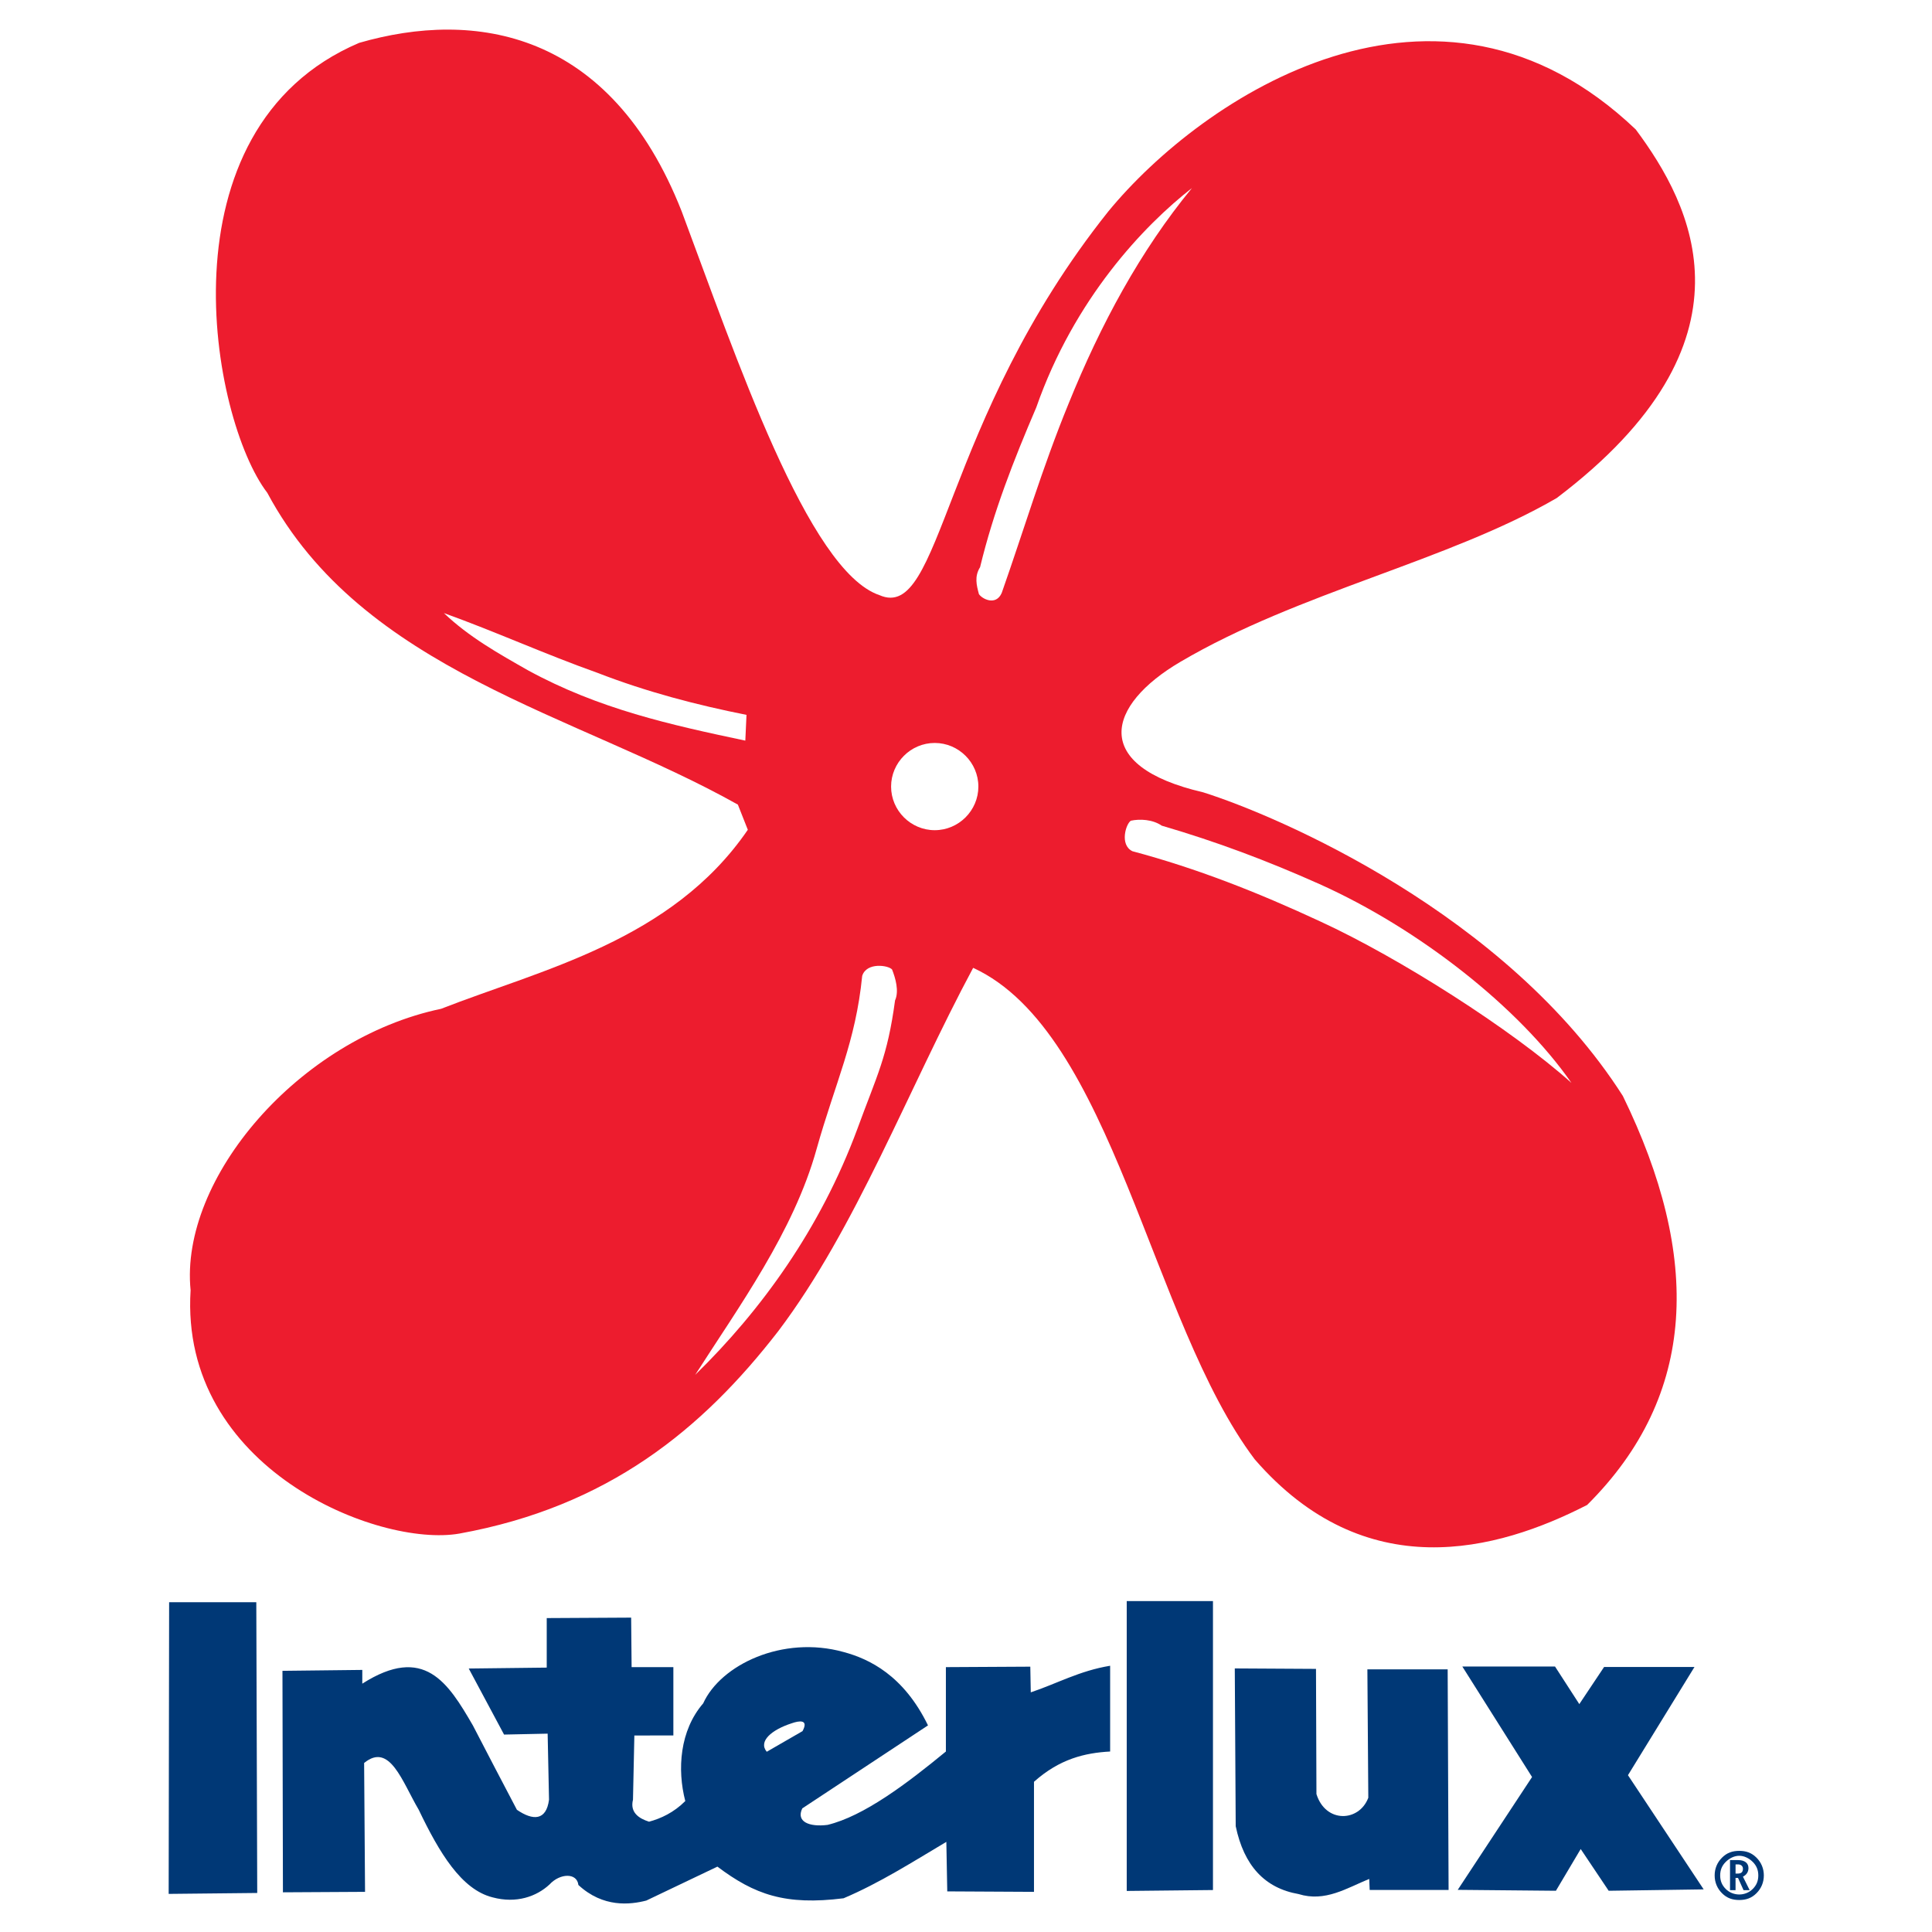
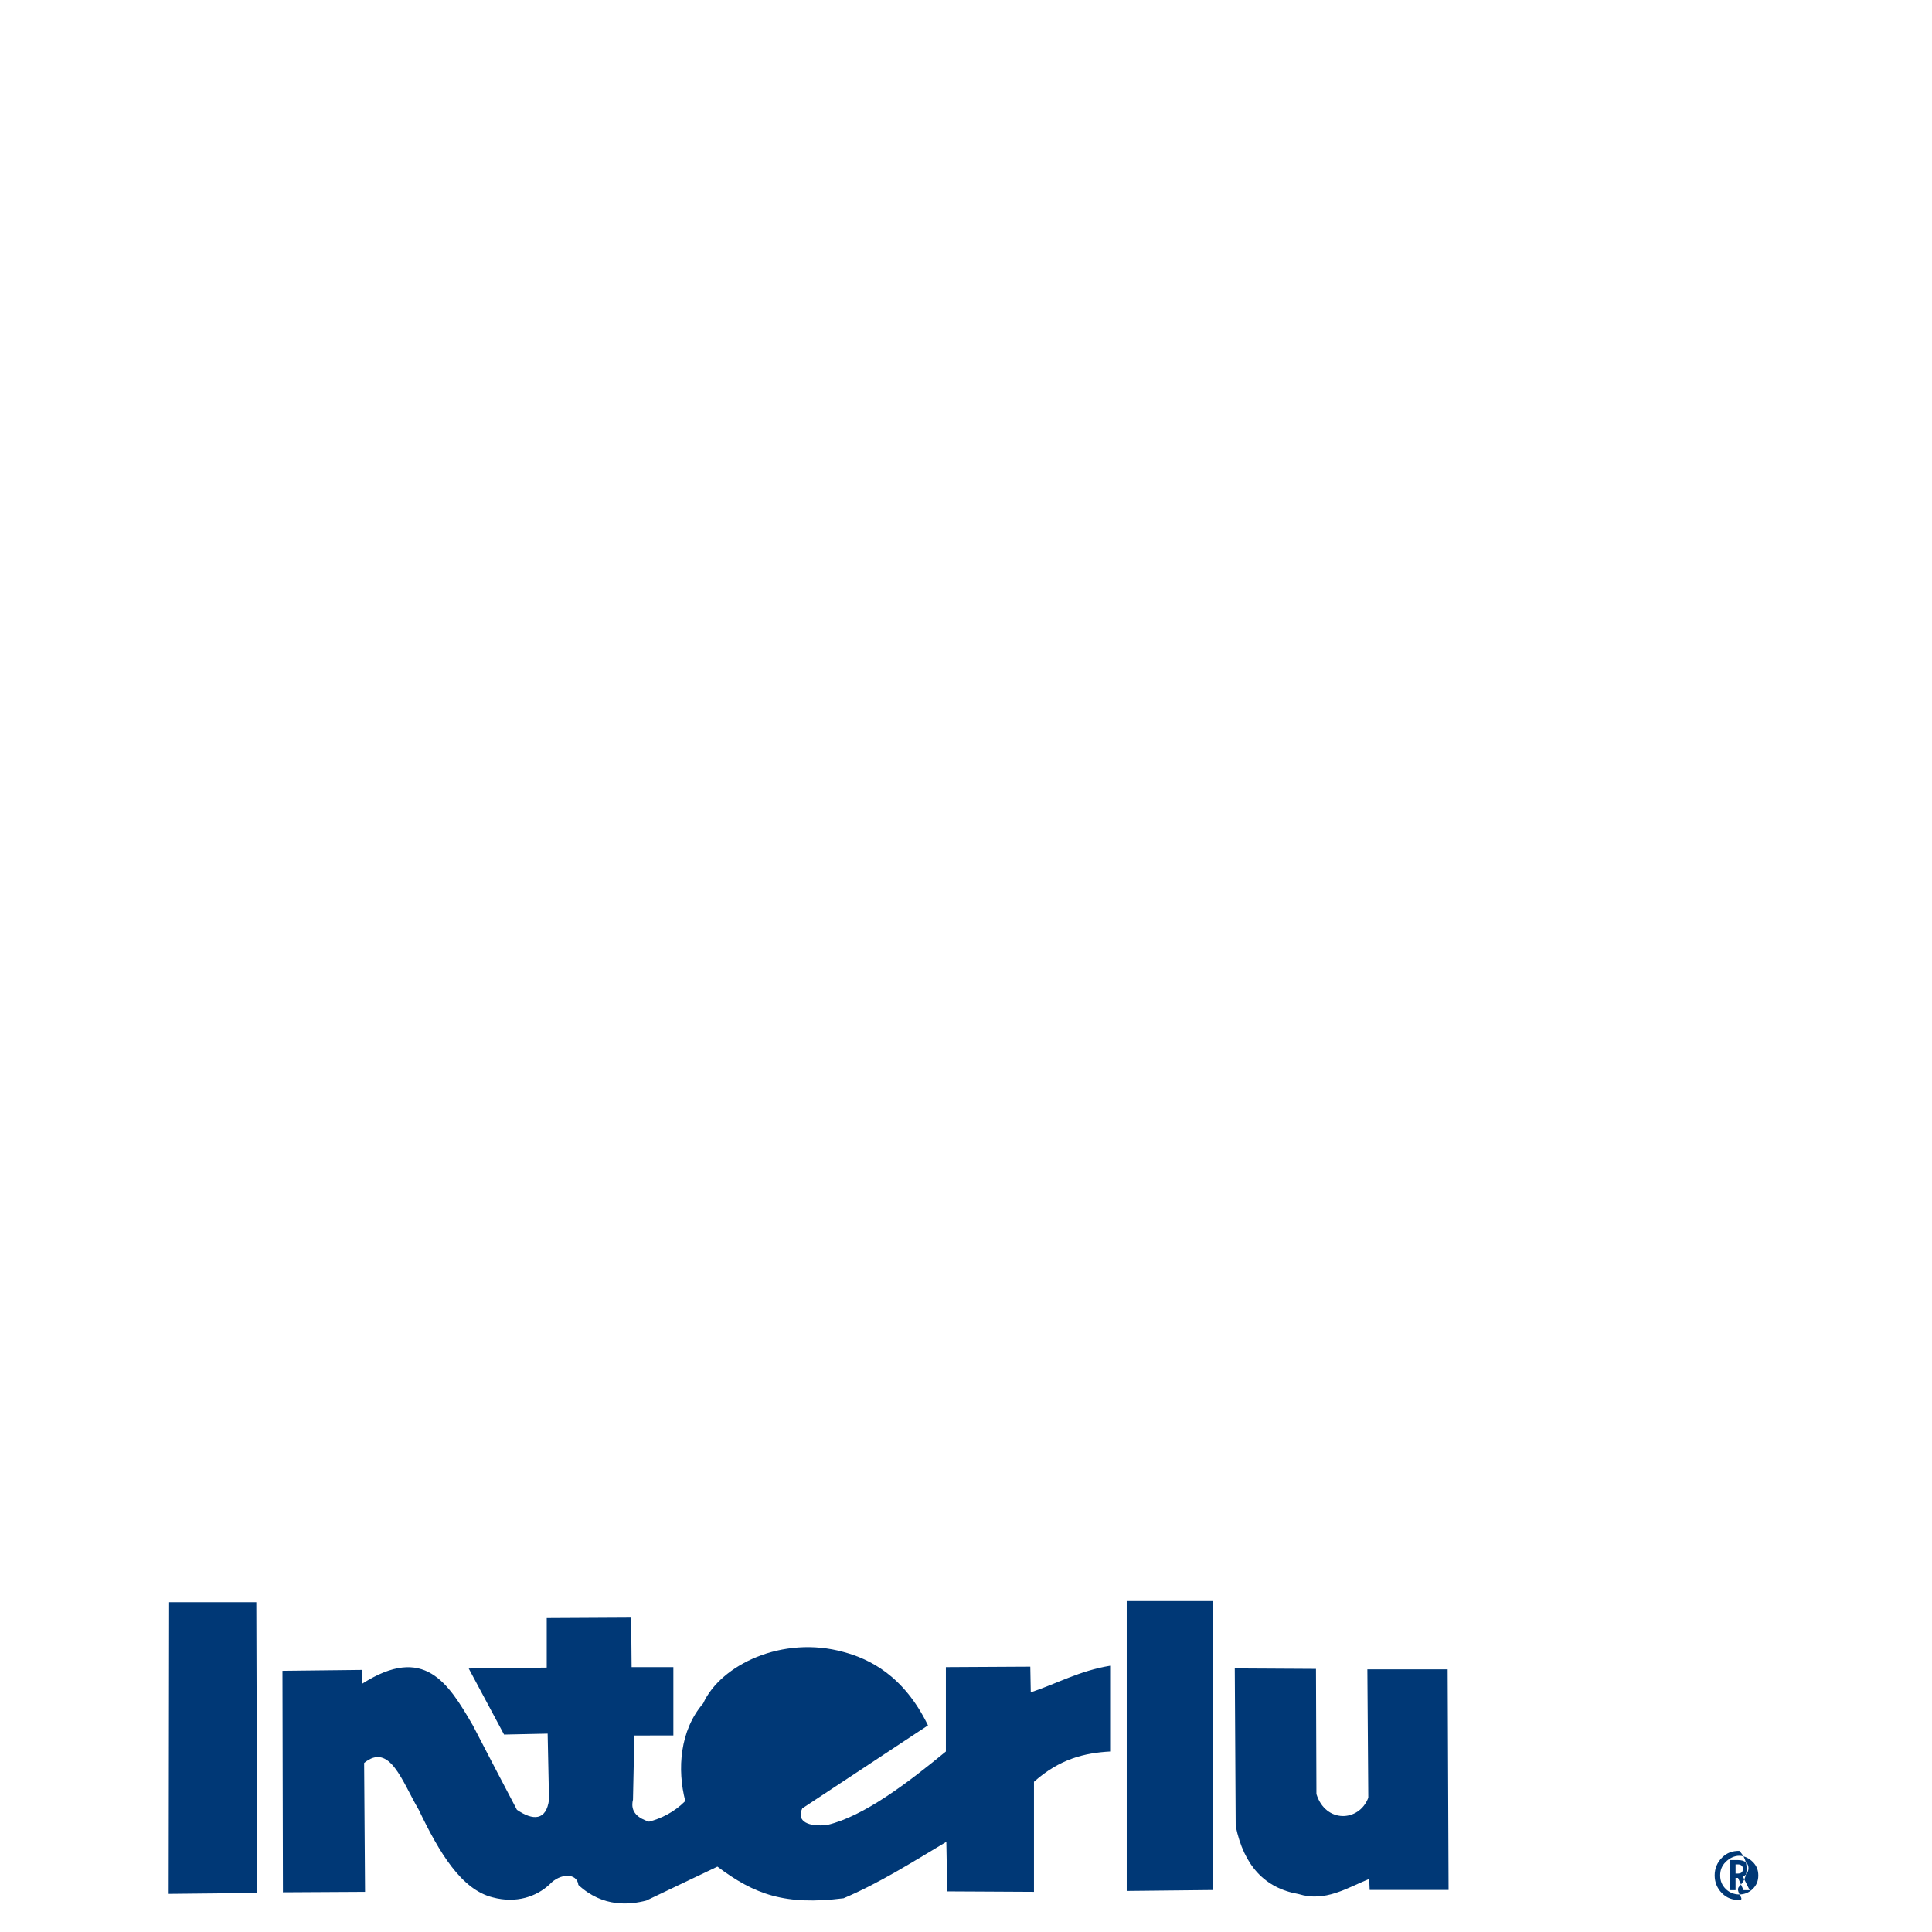
<svg xmlns="http://www.w3.org/2000/svg" version="1.0" id="Layer_1" x="0px" y="0px" width="192.756px" height="192.756px" viewBox="0 0 192.756 192.756" enable-background="new 0 0 192.756 192.756" xml:space="preserve">
  <g>
    <polygon fill-rule="evenodd" clip-rule="evenodd" fill="#FFFFFF" points="0,0 192.756,0 192.756,192.756 0,192.756 0,0  " />
-     <path fill-rule="evenodd" clip-rule="evenodd" fill="#ED1C2E" d="M73.617,80.276C57.5,71.229,36.185,66.967,26.666,49.164   c-5.606-7.296-10.979-36.308,9.168-44.888c11.504-3.327,25.053-1.284,32.177,16.812c5.373,14.359,12.614,35.899,19.738,38.292   c6.248,2.743,6.073-17.278,22.833-38.292c9.402-11.441,32.82-27.026,52.617-8.172c5.605,7.53,12.787,21.13-7.885,36.774   c-10.861,6.304-25.752,9.397-37.549,16.344c-7.357,4.32-9.053,10.391,2.277,13.017c7.416,2.334,30.25,12.083,41.871,30.294   c7.824,16.053,7.475,29.829-3.562,40.803c-8.994,4.611-22.133,8.173-33.17-4.553c-10.395-13.775-14.131-42.612-28.089-49.033   c-6.482,12.084-11.68,25.976-19.446,36.249c-7.591,9.807-16.993,17.512-31.826,20.197c-8.059,1.401-27.914-6.479-26.804-24.282   c-1.11-11.149,10.803-25.101,24.994-28.078c9.985-3.91,23.008-6.771,30.6-17.861L73.617,80.276L73.617,80.276z" />
    <polygon fill-rule="evenodd" clip-rule="evenodd" fill="#003876" points="16.874,159.854 25.571,159.854 25.664,188.862    16.828,188.954 16.874,159.854  " />
    <path fill-rule="evenodd" clip-rule="evenodd" fill="#003876" d="M28.181,166.699l7.965-0.091v1.372   c6.179-3.936,8.56-0.092,11.032,4.164c1.464,2.836,2.929,5.628,4.394,8.419c1.603,1.098,2.93,1.098,3.204-1.007l-0.137-6.589   l-4.348,0.092l-3.525-6.59l7.782-0.091v-4.941l8.422-0.046l0.046,4.941h4.166v6.817H63.29l-0.137,6.406   c-0.32,1.281,0.595,1.876,1.602,2.196c1.19-0.32,2.472-0.915,3.616-2.06c-0.823-3.157-0.549-7.046,1.786-9.745   c1.739-3.844,7.919-6.818,14.007-5.125c2.563,0.687,5.996,2.333,8.422,7.321l-12.542,8.281c-0.641,1.327,0.687,1.876,2.518,1.647   c3.616-0.87,7.919-4.118,11.81-7.321v-8.419l8.422-0.046l0.047,2.562c2.607-0.869,4.852-2.15,7.918-2.653v8.556   c-2.518,0.138-5.035,0.732-7.598,3.021v10.98l-8.652-0.046l-0.092-4.941c-3.387,2.014-6.683,4.118-10.253,5.628   c-5.814,0.732-8.881-0.366-12.588-3.157l-7.095,3.386c-1.603,0.412-4.303,0.732-6.775-1.556c-0.137-1.234-1.831-1.189-2.884-0.046   c-1.281,1.19-3.295,1.923-5.675,1.282c-3.113-0.778-5.31-4.438-7.37-8.739c-1.648-2.791-2.884-6.772-5.448-4.668l0.092,12.857   l-8.193,0.046L28.181,166.699L28.181,166.699z" />
-     <path fill-rule="evenodd" clip-rule="evenodd" fill="#FFFFFF" d="M76.498,174.774c-0.87-1.052,0.503-2.196,2.472-2.836   c0.777-0.275,1.739-0.412,1.098,0.777C78.878,173.402,77.688,174.088,76.498,174.774L76.498,174.774z" />
    <polygon fill-rule="evenodd" clip-rule="evenodd" fill="#003876" points="121.018,160.247 121.018,188.569 112.414,188.66    112.414,159.743 121.018,159.743 121.018,160.247  " />
    <path fill-rule="evenodd" clip-rule="evenodd" fill="#003876" d="M123.195,166.459l8.102,0.046l0.045,12.49   c0.916,2.929,4.258,2.792,5.174,0.367l-0.092-12.812h8.01l0.092,22.009h-7.873l-0.045-1.099c-2.244,0.915-4.395,2.334-7.051,1.51   c-3.387-0.595-5.447-2.837-6.27-6.771L123.195,166.459L123.195,166.459z" />
-     <path fill-rule="evenodd" clip-rule="evenodd" fill="#003876" d="M173.525,189.564c-0.676,0-1.227-0.184-1.717-0.674   c-0.492-0.49-0.736-1.104-0.736-1.778c0-0.674,0.244-1.287,0.736-1.776c0.49-0.491,1.041-0.675,1.717-0.675   c0.674,0,1.227,0.184,1.717,0.675c0.49,0.489,0.736,1.103,0.736,1.776c0,0.675-0.246,1.288-0.736,1.778   S174.199,189.564,173.525,189.564L173.525,189.564z M173.525,189.013c0.49,0,0.98-0.184,1.348-0.552   c0.369-0.367,0.553-0.796,0.553-1.349c0-0.551-0.184-0.98-0.553-1.348c-0.367-0.367-0.857-0.613-1.348-0.613   c-0.492,0-0.982,0.246-1.35,0.613s-0.553,0.797-0.553,1.348c0,0.553,0.186,0.981,0.553,1.349   C172.543,188.829,173.033,189.013,173.525,189.013L173.525,189.013z M172.605,188.584v-3.003h0.797   c0.674,0,1.043,0.306,1.043,0.797c0,0.367-0.186,0.674-0.553,0.857l0.674,1.349h-0.611l-0.553-1.226h-0.246v1.226H172.605   L172.605,188.584z M173.156,186.929h0.184c0.369,0,0.553-0.122,0.553-0.49c0-0.245-0.184-0.429-0.49-0.429h-0.246V186.929   L173.156,186.929z" />
-     <polygon fill-rule="evenodd" clip-rule="evenodd" fill="#003876" points="145.896,166.267 155.143,166.267 157.568,170.019    160.041,166.313 169.059,166.313 162.422,177.111 169.975,188.504 160.498,188.642 157.707,184.478 155.234,188.642    145.439,188.55 152.854,177.294 145.896,166.267  " />
+     <path fill-rule="evenodd" clip-rule="evenodd" fill="#003876" d="M173.525,189.564c-0.676,0-1.227-0.184-1.717-0.674   c-0.492-0.49-0.736-1.104-0.736-1.778c0-0.674,0.244-1.287,0.736-1.776c0.49-0.491,1.041-0.675,1.717-0.675   c0.49,0.489,0.736,1.103,0.736,1.776c0,0.675-0.246,1.288-0.736,1.778   S174.199,189.564,173.525,189.564L173.525,189.564z M173.525,189.013c0.49,0,0.98-0.184,1.348-0.552   c0.369-0.367,0.553-0.796,0.553-1.349c0-0.551-0.184-0.98-0.553-1.348c-0.367-0.367-0.857-0.613-1.348-0.613   c-0.492,0-0.982,0.246-1.35,0.613s-0.553,0.797-0.553,1.348c0,0.553,0.186,0.981,0.553,1.349   C172.543,188.829,173.033,189.013,173.525,189.013L173.525,189.013z M172.605,188.584v-3.003h0.797   c0.674,0,1.043,0.306,1.043,0.797c0,0.367-0.186,0.674-0.553,0.857l0.674,1.349h-0.611l-0.553-1.226h-0.246v1.226H172.605   L172.605,188.584z M173.156,186.929h0.184c0.369,0,0.553-0.122,0.553-0.49c0-0.245-0.184-0.429-0.49-0.429h-0.246V186.929   L173.156,186.929z" />
    <path fill-rule="evenodd" clip-rule="evenodd" fill="#FFFFFF" d="M93.258,74.125c2.392,0,4.354,1.961,4.354,4.352   c0,2.39-1.962,4.351-4.354,4.351s-4.354-1.961-4.354-4.351C88.905,76.086,90.867,74.125,93.258,74.125L93.258,74.125z" />
    <path fill-rule="evenodd" clip-rule="evenodd" fill="#FFFFFF" d="M44.287,61.167c5.197,1.868,10.044,4.086,15.3,5.954   c4.964,1.927,9.928,3.211,14.891,4.203l-0.117,2.568c-7.475-1.577-14.599-3.152-21.665-7.005   C49.717,65.194,46.798,63.56,44.287,61.167L44.287,61.167z" />
    <path fill-rule="evenodd" clip-rule="evenodd" fill="#FFFFFF" d="M118.922,18.761c-4.787,3.735-11.736,11.032-15.533,21.889   c-2.277,5.312-4.264,10.39-5.606,15.936c-0.584,0.934-0.35,1.81-0.117,2.685c0.292,0.467,1.693,1.226,2.277-0.117   c2.219-6.304,4.029-12.433,6.658-18.854C109.812,32.361,113.783,25.006,118.922,18.761L118.922,18.761z" />
    <path fill-rule="evenodd" clip-rule="evenodd" fill="#FFFFFF" d="M156.783,108.04c-5.254-7.555-15.23-15.391-25.133-19.833   c-5.268-2.354-10.266-4.227-15.742-5.83c-0.906-0.627-2.189-0.688-3.076-0.496c-0.48,0.27-1.166,2.399,0.148,3.045   c6.408,1.707,12.492,4.099,18.783,7.026C139.545,95.535,150.783,102.671,156.783,108.04L156.783,108.04z" />
    <path fill-rule="evenodd" clip-rule="evenodd" fill="#FFFFFF" d="M69.359,137.17c6.608-6.455,12.495-14.591,16.177-24.529   c1.969-5.396,3.001-7.159,3.763-12.828c0.422-0.929,0.038-2.236-0.294-3.08c-0.343-0.43-2.556-0.765-2.984,0.635   c-0.655,6.598-2.667,10.587-4.548,17.266C79.185,122.885,73.696,130.387,69.359,137.17L69.359,137.17z" />
  </g>
</svg>